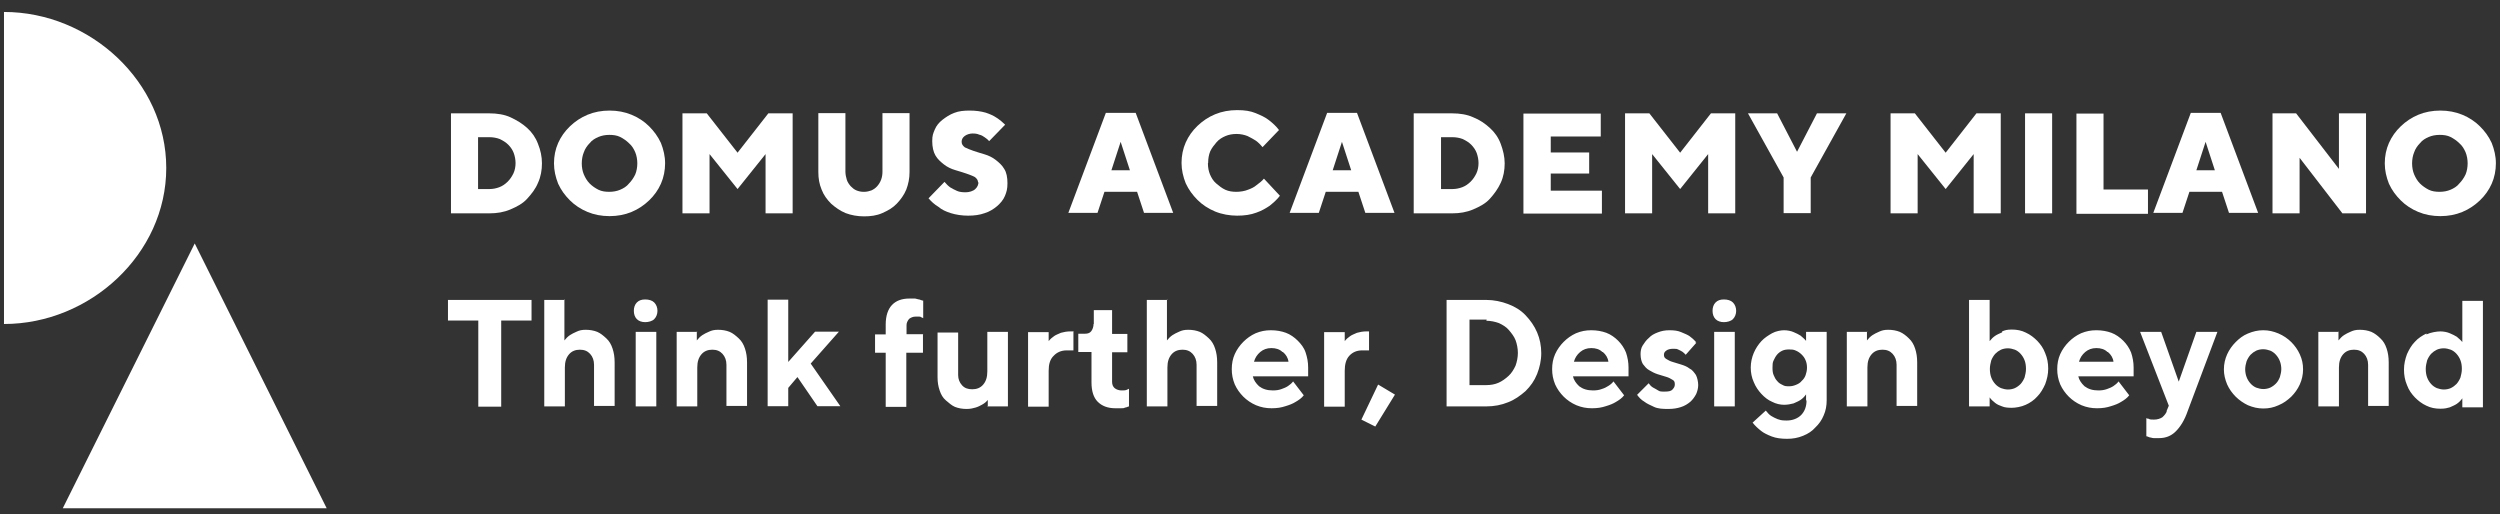
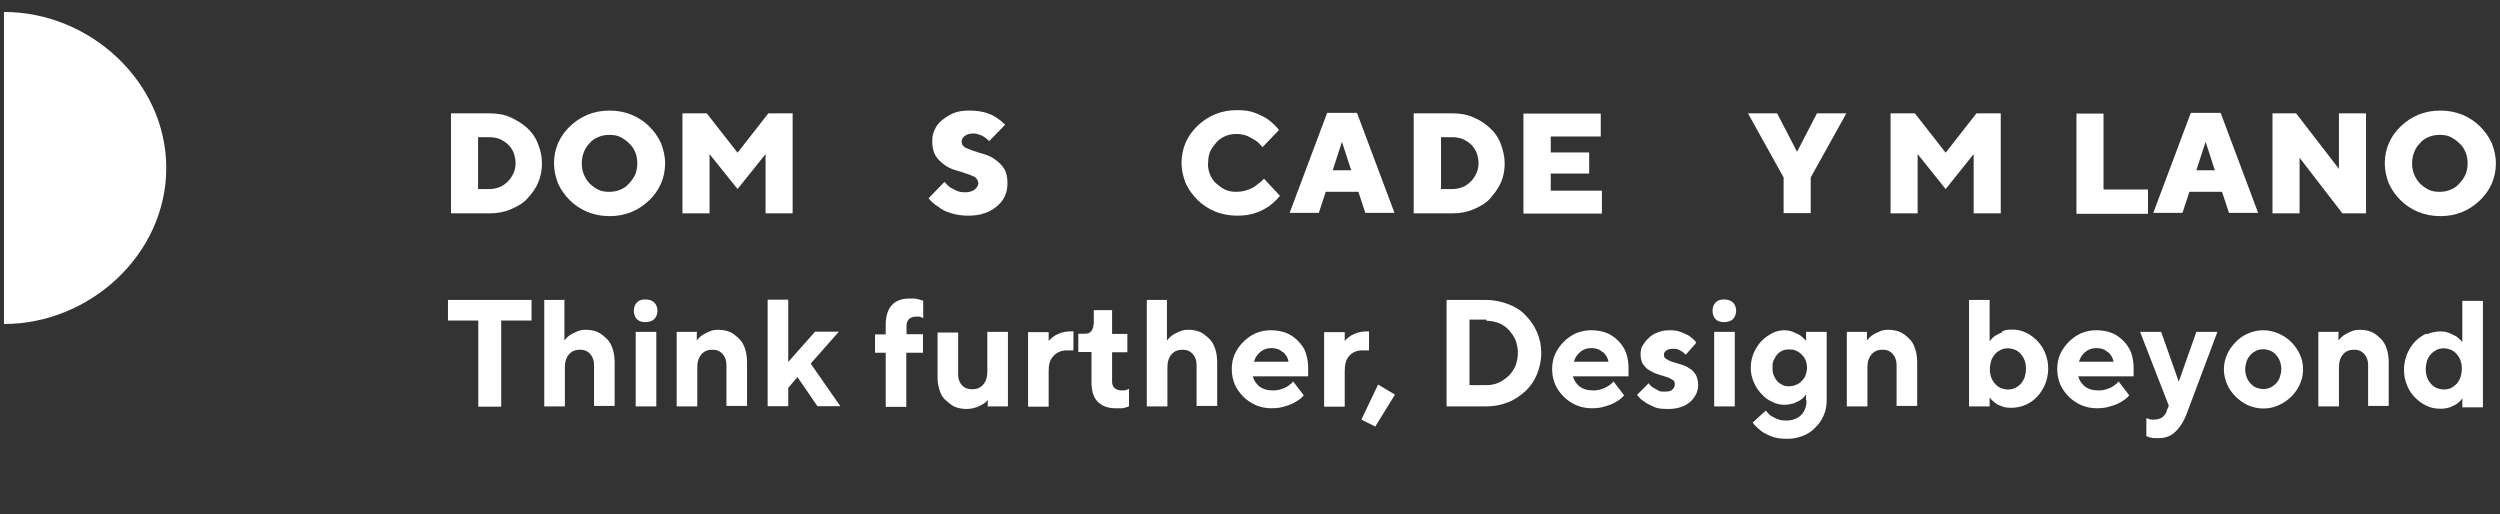
<svg xmlns="http://www.w3.org/2000/svg" class="da-logo-payoff" viewBox="0 0 627 129" fill="none">
  <rect x="0" y="0" width="627" height="129" fill="#333333" stroke="none" />
  <g fill="#fff">
    <path class="da-svg_payoff" d="M611.164 97.34C610.641 97.108 610.119 96.76 609.712 96.295C609.306 95.831 608.958 95.308 608.726 94.67C608.493 94.089 608.377 93.276 608.377 92.522C608.377 91.767 608.551 91.07 608.726 90.374C608.958 89.793 609.306 89.213 609.712 88.748C610.177 88.284 610.583 87.993 611.164 87.703C611.686 87.471 612.325 87.355 612.906 87.355C613.486 87.355 614.183 87.529 614.647 87.703C615.112 87.877 615.692 88.284 616.099 88.748C616.505 89.213 616.853 89.735 617.086 90.374C617.318 90.954 617.434 91.709 617.434 92.522C617.434 93.334 617.26 93.973 617.086 94.67C616.853 95.25 616.505 95.831 616.099 96.295C615.634 96.76 615.228 97.05 614.647 97.34C614.125 97.573 613.486 97.689 612.906 97.689C612.325 97.689 611.628 97.514 611.164 97.34ZM608.551 83.639C607.506 84.162 606.461 84.8 605.649 85.729C604.836 86.542 604.197 87.645 603.675 88.806C603.21 90.083 602.92 91.302 602.92 92.696C602.92 94.089 603.152 95.366 603.675 96.586C604.139 97.863 604.836 98.792 605.649 99.662C606.461 100.475 607.39 101.23 608.551 101.753C609.596 102.275 610.757 102.507 612.035 102.507C613.312 102.507 613.718 102.333 614.415 102.159C615.054 101.869 615.75 101.578 616.157 101.288C616.679 100.94 617.144 100.475 617.55 99.895V102.159H622.717V75.453H617.55V85.787C617.202 85.323 616.679 84.916 616.157 84.452C615.692 84.162 615.112 83.871 614.415 83.581C613.776 83.291 612.847 83.117 612.035 83.117C611.222 83.117 609.654 83.349 608.551 83.871M586.606 83.233H581.439V101.927H586.606V92.173C586.606 90.722 586.955 89.677 587.651 88.864C588.348 88.051 589.277 87.703 590.38 87.703C591.483 87.703 592.296 88.051 592.934 88.748C593.573 89.445 593.921 90.374 593.921 91.477V101.811H599.088V90.896C599.088 89.561 598.914 88.458 598.566 87.413C598.218 86.368 597.753 85.555 596.998 84.858C596.36 84.22 595.547 83.581 594.734 83.233C593.863 82.884 592.876 82.71 591.831 82.71C590.786 82.71 590.206 82.885 589.567 83.175C588.929 83.465 588.29 83.755 587.884 84.046C587.361 84.394 586.897 84.858 586.49 85.381V83.117L586.664 83.291L586.606 83.233ZM576.795 88.864C576.272 87.703 575.518 86.658 574.647 85.787C573.776 84.916 572.673 84.162 571.454 83.639C570.177 83.117 569.016 82.826 567.622 82.826C566.229 82.826 565.068 83.117 563.791 83.639C562.513 84.162 561.584 84.916 560.714 85.787C559.843 86.658 559.088 87.703 558.566 88.864C558.043 90.025 557.753 91.302 557.753 92.638C557.753 93.973 558.043 95.134 558.566 96.411C559.088 97.573 559.843 98.618 560.714 99.488C561.584 100.359 562.688 101.114 563.791 101.636C565.068 102.159 566.229 102.449 567.622 102.449C569.016 102.449 570.177 102.217 571.454 101.636C572.731 101.114 573.718 100.359 574.647 99.488C575.518 98.618 576.272 97.573 576.795 96.411C577.317 95.25 577.608 93.973 577.608 92.638C577.608 91.302 577.376 90.141 576.795 88.864ZM563.442 90.606C563.674 90.025 564.023 89.445 564.429 88.98C564.894 88.516 565.3 88.226 565.881 87.935C566.403 87.703 567.042 87.587 567.622 87.587C568.203 87.587 568.899 87.761 569.364 87.935C569.828 88.109 570.409 88.516 570.815 88.98C571.222 89.445 571.57 89.967 571.802 90.606C572.034 91.186 572.151 91.941 572.151 92.58C572.151 93.218 571.976 93.973 571.802 94.554C571.57 95.134 571.28 95.715 570.815 96.179C570.351 96.644 569.944 96.934 569.364 97.224C568.841 97.456 568.203 97.573 567.622 97.573C567.042 97.573 566.345 97.398 565.881 97.224C565.416 97.05 564.836 96.644 564.429 96.179C564.023 95.715 563.674 95.192 563.442 94.554C563.21 93.973 563.094 93.218 563.094 92.58C563.094 91.941 563.268 91.186 563.442 90.606ZM543.471 103.088C543.239 103.668 542.891 104.133 542.31 104.655C541.788 105.004 541.033 105.236 540.22 105.236C539.407 105.236 539.233 105.236 538.827 105.004C538.594 105.004 538.478 105.004 538.304 104.829V109.416C538.594 109.416 538.885 109.648 539.175 109.706C539.465 109.706 539.756 109.88 540.162 109.88C540.568 109.88 540.975 109.88 541.497 109.88C543.123 109.88 544.516 109.358 545.677 108.197C546.838 107.036 547.883 105.41 548.696 103.03L556.127 83.233H550.844L546.432 95.715L542.02 83.233H536.737L543.936 101.753L543.355 103.146H543.529V103.03L543.471 103.088ZM528.667 88.284C529.422 88.922 529.944 89.735 530.06 90.722H521.41C521.7 89.735 522.165 88.98 522.977 88.284C523.732 87.645 524.661 87.297 525.764 87.297C526.867 87.297 527.854 87.587 528.551 88.284M535.111 94.321V92.173C535.111 90.838 534.879 89.619 534.473 88.4C534.008 87.239 533.311 86.252 532.499 85.439C531.686 84.626 530.641 83.871 529.538 83.465C528.435 83.059 527.158 82.826 525.764 82.826C524.371 82.826 523.21 83.059 521.932 83.581C520.771 84.104 519.726 84.858 518.856 85.729C517.985 86.6 517.23 87.645 516.707 88.806C516.185 89.967 515.953 91.245 515.953 92.58C515.953 93.915 516.185 95.134 516.707 96.411C517.23 97.573 517.985 98.618 518.856 99.488C519.726 100.359 520.829 101.114 522.049 101.636C523.326 102.159 524.545 102.391 525.938 102.391C527.332 102.391 528.377 102.217 529.422 101.869C530.409 101.578 531.279 101.23 531.918 100.824C532.731 100.359 533.486 99.837 534.008 99.14L531.337 95.657C530.989 96.121 530.583 96.469 530.06 96.818C529.538 97.166 529.073 97.34 528.435 97.573C527.796 97.805 527.099 97.921 526.287 97.921C524.835 97.921 523.732 97.573 522.803 96.876C521.991 96.121 521.41 95.25 521.236 94.379H535.111V94.321ZM501.845 97.34C501.323 97.108 500.8 96.76 500.394 96.295C499.987 95.831 499.639 95.308 499.407 94.67C499.175 94.089 499.059 93.276 499.059 92.522C499.059 91.767 499.233 91.07 499.407 90.374C499.639 89.793 499.987 89.213 500.394 88.748C500.858 88.284 501.265 87.993 501.845 87.703C502.368 87.471 503.006 87.355 503.587 87.355C504.167 87.355 504.864 87.529 505.329 87.703C505.793 87.877 506.374 88.284 506.78 88.748C507.186 89.213 507.535 89.735 507.767 90.374C507.999 90.954 508.115 91.709 508.115 92.522C508.115 93.334 507.941 93.973 507.767 94.67C507.535 95.25 507.186 95.831 506.78 96.295C506.316 96.76 505.909 97.05 505.329 97.34C504.806 97.573 504.167 97.689 503.587 97.689C503.006 97.689 502.31 97.514 501.845 97.34ZM502.136 83.349C501.497 83.639 500.8 83.93 500.394 84.22C499.871 84.568 499.407 85.032 499.001 85.555V75.221H493.834V101.927H499.001V99.662C499.349 100.185 499.871 100.649 500.394 101.056C500.916 101.462 501.439 101.694 502.136 101.927C502.774 102.217 503.703 102.275 504.574 102.275C505.445 102.275 506.954 102.043 508.057 101.52C509.102 101.056 510.147 100.359 510.96 99.43C511.773 98.618 512.411 97.514 512.934 96.353C513.398 95.076 513.689 93.857 513.689 92.464C513.689 91.07 513.456 89.793 512.934 88.574C512.469 87.297 511.773 86.368 510.96 85.497C510.147 84.684 509.218 83.929 508.057 83.407C507.012 82.884 505.851 82.652 504.574 82.652C503.297 82.652 502.832 82.826 502.136 83.117M468.347 83.233H463.18V101.927H468.347V92.173C468.347 90.722 468.696 89.677 469.392 88.864C470.089 88.051 471.018 87.703 472.121 87.703C473.224 87.703 474.037 88.051 474.675 88.748C475.314 89.445 475.662 90.374 475.662 91.477V101.811H480.829V90.896C480.829 89.561 480.655 88.458 480.307 87.413C479.958 86.368 479.494 85.555 478.739 84.858C478.101 84.22 477.288 83.581 476.475 83.233C475.604 82.884 474.617 82.71 473.572 82.71C472.527 82.71 471.947 82.885 471.308 83.175C470.669 83.465 470.031 83.755 469.624 84.046C469.102 84.394 468.637 84.858 468.231 85.381V83.117L468.405 83.291L468.347 83.233ZM444.835 90.374C445.067 89.851 445.357 89.329 445.706 88.922C446.054 88.516 446.518 88.168 447.041 87.935C447.563 87.703 448.086 87.645 448.724 87.645C449.363 87.645 449.769 87.645 450.408 87.935C450.931 88.168 451.395 88.458 451.859 88.922C452.324 89.387 452.614 89.793 452.846 90.374C453.079 90.896 453.195 91.535 453.195 92.231C453.195 92.928 453.021 93.567 452.846 94.089C452.672 94.612 452.324 95.134 451.859 95.541C451.511 96.005 450.989 96.295 450.408 96.528C449.827 96.76 449.363 96.876 448.724 96.876C448.086 96.876 447.563 96.876 447.041 96.528C446.518 96.295 446.054 96.005 445.706 95.541C445.357 95.192 445.067 94.67 444.835 94.089C444.602 93.567 444.544 92.928 444.544 92.231C444.544 91.535 444.544 90.896 444.835 90.374ZM453.079 100.417C453.079 101.985 452.614 103.146 451.743 104.075C450.873 104.946 449.595 105.468 448.086 105.468C446.576 105.468 446.46 105.294 445.822 105.12C445.241 104.888 444.661 104.597 444.196 104.307C443.674 103.959 443.325 103.552 442.861 102.972L439.552 105.991C440.132 106.745 440.887 107.442 441.7 108.081C442.338 108.603 443.325 109.068 444.37 109.474C445.415 109.88 446.751 110.054 448.202 110.054C449.653 110.054 450.931 109.822 452.208 109.3C453.485 108.777 454.472 108.139 455.285 107.21C456.156 106.397 456.91 105.352 457.375 104.191C457.897 103.03 458.129 101.753 458.129 100.417V83.233H452.962V85.497C452.614 85.032 452.092 84.626 451.569 84.162C451.105 83.871 450.524 83.581 449.827 83.291C449.189 83.001 448.26 82.826 447.447 82.826C446.634 82.826 445.357 83.059 444.428 83.581C443.499 84.104 442.512 84.742 441.758 85.555C441.003 86.368 440.306 87.413 439.842 88.516C439.378 89.619 439.087 90.896 439.087 92.173C439.087 93.451 439.319 94.67 439.842 95.831C440.306 96.992 441.003 97.979 441.758 98.792C442.512 99.604 443.441 100.359 444.428 100.766C445.415 101.288 446.518 101.52 447.447 101.52C448.376 101.52 449.131 101.346 449.827 101.172C450.466 100.882 451.163 100.591 451.569 100.301C452.092 99.953 452.556 99.488 452.962 98.908V100.475L453.137 100.301L453.021 100.417H453.079ZM434.617 75.86C434.094 75.337 433.282 75.105 432.353 75.105C431.424 75.105 430.785 75.337 430.263 75.86C429.74 76.382 429.508 77.137 429.508 77.95C429.508 78.763 429.74 79.517 430.263 80.04C430.785 80.562 431.54 80.794 432.353 80.794C433.166 80.794 434.094 80.562 434.617 80.04C435.139 79.517 435.43 78.763 435.43 77.95C435.43 77.137 435.139 76.382 434.617 75.86ZM435.081 83.233H429.914V101.927H435.081V83.233ZM425.328 85.729C424.864 85.207 424.341 84.742 423.702 84.278C423.18 83.929 422.425 83.639 421.612 83.291C420.8 82.942 419.871 82.826 418.71 82.826C417.549 82.826 416.736 83.001 415.807 83.349C414.878 83.697 414.123 84.104 413.543 84.742C412.904 85.265 412.382 86.019 411.975 86.658C411.569 87.297 411.453 88.109 411.453 88.806C411.453 89.851 411.685 90.722 412.033 91.302C412.498 91.883 412.904 92.464 413.659 92.87C414.239 93.218 414.994 93.625 415.749 93.857C416.504 94.089 417.2 94.321 417.839 94.496C418.477 94.67 419 94.96 419.464 95.25C419.929 95.483 420.045 95.831 420.045 96.411C420.045 96.992 419.813 97.282 419.464 97.689C419.116 98.095 418.477 98.211 417.549 98.211C416.62 98.211 416.271 98.211 415.865 97.921C415.459 97.631 414.994 97.456 414.53 97.166C414.065 96.876 413.775 96.528 413.485 96.121L410.582 99.024C411.046 99.662 411.627 100.301 412.44 100.766C413.02 101.23 413.833 101.578 414.82 102.043C415.807 102.507 416.968 102.565 418.361 102.565C419.755 102.565 420.626 102.391 421.554 102.101C422.483 101.811 423.238 101.346 423.935 100.766C424.515 100.243 424.98 99.605 425.386 98.85C425.676 98.211 425.909 97.398 425.909 96.586C425.909 95.773 425.676 94.67 425.328 94.031C424.864 93.392 424.457 92.754 423.702 92.406C423.122 91.941 422.367 91.651 421.612 91.419C420.858 91.186 420.161 90.954 419.523 90.78C418.884 90.606 418.361 90.316 417.897 90.025C417.432 89.735 417.316 89.445 417.316 88.98C417.316 88.516 417.491 88.226 417.897 87.935C418.245 87.645 418.884 87.471 419.639 87.471C420.393 87.471 420.509 87.471 420.974 87.703C421.322 87.877 421.612 87.993 421.961 88.226C422.251 88.458 422.541 88.69 422.774 88.98L425.444 85.961H425.27V85.729H425.328ZM401.99 88.284C402.744 88.922 403.267 89.735 403.383 90.722H394.733C395.023 89.735 395.488 88.98 396.3 88.284C397.055 87.645 397.984 87.297 399.087 87.297C400.19 87.297 401.177 87.587 401.874 88.284M408.434 94.321V92.173C408.434 90.838 408.202 89.619 407.795 88.4C407.331 87.239 406.634 86.252 405.821 85.439C405.009 84.626 403.964 83.871 402.861 83.465C401.757 83.059 400.48 82.826 399.087 82.826C397.694 82.826 396.532 83.059 395.255 83.581C394.094 84.104 393.049 84.858 392.178 85.729C391.307 86.6 390.553 87.645 390.03 88.806C389.508 89.967 389.276 91.245 389.276 92.58C389.276 93.915 389.508 95.134 390.03 96.411C390.553 97.573 391.307 98.618 392.178 99.488C393.049 100.359 394.152 101.114 395.371 101.636C396.649 102.159 397.868 102.391 399.261 102.391C400.654 102.391 401.699 102.217 402.744 101.869C403.731 101.578 404.602 101.23 405.241 100.824C406.054 100.359 406.808 99.837 407.331 99.14L404.66 95.657C404.312 96.121 403.906 96.469 403.325 96.818C402.861 97.108 402.454 97.34 401.699 97.573C401.119 97.805 400.364 97.921 399.551 97.921C398.1 97.921 396.997 97.573 396.068 96.876C395.255 96.121 394.675 95.25 394.501 94.379H408.434V94.321ZM372.73 80.446C373.891 80.446 374.936 80.678 375.923 81.027C376.91 81.491 377.781 82.014 378.419 82.768C379.058 83.523 379.754 84.394 380.103 85.323C380.451 86.252 380.683 87.413 380.683 88.516C380.683 89.619 380.451 90.722 380.103 91.709C379.638 92.696 379.116 93.567 378.361 94.263C377.606 94.96 376.736 95.599 375.807 96.005C374.878 96.411 373.833 96.586 372.73 96.586H368.55V80.156H372.846V80.388H372.73V80.446ZM362.802 75.221V101.927H372.73C374.704 101.927 376.561 101.578 378.245 100.882C379.929 100.243 381.322 99.198 382.599 98.095C383.876 96.818 384.805 95.541 385.502 93.799C386.141 92.173 386.547 90.432 386.547 88.574C386.547 86.716 386.199 84.975 385.502 83.349C384.805 81.723 383.818 80.33 382.599 79.053C381.38 77.776 379.929 76.905 378.245 76.266C376.561 75.627 374.704 75.221 372.73 75.221H362.802ZM345.618 96.469L341.438 105.236L344.921 106.978L349.856 98.966L345.676 96.469H345.618ZM343.354 83.117H342.599C341.786 83.117 340.973 83.291 340.335 83.465C339.696 83.755 339.057 83.987 338.651 84.278C338.129 84.626 337.664 85.032 337.258 85.555V83.291H332.091V101.985H337.258V92.986C337.258 91.361 337.606 90.083 338.419 89.213C339.232 88.342 340.277 87.877 341.612 87.877C342.947 87.877 342.134 87.877 342.367 87.877H343.354V82.71V83.059V83.117ZM321.757 88.284C322.512 88.922 323.034 89.735 323.15 90.722H314.5C314.79 89.735 315.255 88.98 316.067 88.284C316.822 87.645 317.751 87.297 318.854 87.297C319.957 87.297 320.944 87.587 321.641 88.284M328.085 94.321V92.173C328.085 90.838 327.853 89.619 327.446 88.4C327.04 87.181 326.285 86.252 325.473 85.439C324.66 84.626 323.615 83.871 322.512 83.465C321.409 83.059 320.131 82.826 318.738 82.826C317.345 82.826 316.184 83.059 314.906 83.581C313.745 84.104 312.7 84.858 311.829 85.729C310.959 86.6 310.204 87.645 309.681 88.806C309.159 89.967 308.927 91.245 308.927 92.58C308.927 93.915 309.159 95.134 309.681 96.411C310.204 97.573 310.959 98.618 311.829 99.488C312.7 100.359 313.803 101.114 315.023 101.636C316.3 102.159 317.519 102.391 318.912 102.391C320.306 102.391 321.351 102.217 322.396 101.869C323.382 101.578 324.253 101.23 324.892 100.824C325.705 100.359 326.459 99.837 326.982 99.14L324.311 95.657C323.963 96.121 323.557 96.469 323.034 96.818C322.512 97.166 322.047 97.34 321.409 97.573C320.828 97.805 320.073 97.921 319.261 97.921C317.809 97.921 316.706 97.573 315.777 96.876C314.964 96.121 314.384 95.25 314.21 94.379H328.085V94.321ZM292.787 75.221H287.62V101.927H292.787V92.173C292.787 90.722 293.136 89.677 293.832 88.864C294.529 88.051 295.458 87.703 296.561 87.703C297.664 87.703 298.477 88.051 299.115 88.748C299.754 89.445 300.102 90.374 300.102 91.477V101.811H305.269V90.896C305.269 89.561 305.095 88.458 304.747 87.413C304.398 86.368 303.934 85.555 303.179 84.858C302.424 84.162 301.728 83.581 300.915 83.233C300.044 82.884 299.057 82.71 298.012 82.71C296.967 82.71 296.387 82.885 295.748 83.175C295.109 83.465 294.471 83.755 294.064 84.046C293.542 84.394 293.078 84.858 292.671 85.381V75.047L292.845 75.279L292.787 75.221ZM274.267 81.201C274.267 81.956 274.035 82.594 273.687 83.059C273.339 83.523 272.816 83.697 272.119 83.697H270.436V88.284H273.745V95.889C273.745 98.095 274.267 99.721 275.312 100.766C276.357 101.811 277.809 102.391 279.725 102.391C281.641 102.391 280.596 102.391 281.118 102.391C281.641 102.391 281.873 102.391 282.163 102.217C282.511 102.217 282.802 101.985 283.15 101.927V97.514C282.976 97.514 282.86 97.689 282.628 97.747C282.279 97.921 281.815 97.921 281.234 97.921C280.654 97.921 279.957 97.689 279.551 97.34C279.144 96.992 278.912 96.469 278.912 95.773V88.342H282.744V83.755H278.912V77.776H274.326V81.259H274.267V81.201ZM269.101 83.117H268.346C267.533 83.117 266.72 83.291 266.082 83.465C265.443 83.755 264.804 83.987 264.398 84.278C263.876 84.626 263.411 85.032 263.005 85.555V83.291H257.838V101.985H263.005V92.986C263.005 91.361 263.353 90.083 264.282 89.213C265.037 88.4 266.14 87.877 267.475 87.877C268.81 87.877 267.997 87.877 268.23 87.877H269.217V82.71V83.059H269.101V83.117ZM247.62 101.927H252.787V83.233H247.62V93.16C247.62 94.612 247.272 95.657 246.575 96.469C245.878 97.282 244.949 97.631 243.846 97.631C242.743 97.631 241.931 97.34 241.292 96.644C240.653 95.947 240.305 95.076 240.305 94.089V83.407H235.138V94.612C235.138 95.889 235.312 96.876 235.661 97.921C236.009 98.966 236.473 99.779 237.228 100.417C237.983 101.056 238.679 101.694 239.492 102.043C240.363 102.391 241.35 102.565 242.395 102.565C243.44 102.565 244.021 102.391 244.659 102.217C245.298 102.043 245.936 101.694 246.343 101.462C246.865 101.172 247.33 100.824 247.736 100.301V102.217V102.043L247.562 101.869H247.62V101.927ZM231.539 83.813H227.359V81.549C227.359 80.969 227.591 80.504 227.997 79.982C228.462 79.633 228.984 79.401 229.681 79.401H230.436C230.668 79.401 230.9 79.401 231.016 79.575C231.248 79.575 231.364 79.749 231.539 79.808V75.395C231.248 75.395 230.958 75.221 230.552 75.105C230.261 75.105 229.913 74.931 229.507 74.873C229.042 74.873 228.694 74.873 228.113 74.873C226.198 74.873 224.746 75.395 223.701 76.498C222.714 77.543 222.134 79.169 222.134 81.375V83.871H219.463V88.458H222.134V102.043H227.301V88.458H231.481V83.871H231.422H231.539V83.813ZM200.072 94.67L205.007 101.869H210.755L203.324 91.186L210.406 83.175H204.427L197.692 90.78V75.163H192.525V101.869H197.692V97.282L199.956 94.612H200.072V94.67ZM174.876 83.233H169.709V101.927H174.876V92.173C174.876 90.722 175.225 89.677 175.921 88.864C176.618 88.051 177.547 87.703 178.65 87.703C179.753 87.703 180.566 88.051 181.204 88.748C181.843 89.445 182.191 90.374 182.191 91.477V101.811H187.358V90.896C187.358 89.561 187.184 88.458 186.836 87.413C186.488 86.368 186.023 85.555 185.268 84.858C184.514 84.162 183.817 83.581 183.004 83.233C182.133 82.884 181.146 82.71 180.101 82.71C179.056 82.71 178.476 82.885 177.837 83.175C177.199 83.465 176.56 83.755 176.154 84.046C175.631 84.394 175.167 84.858 174.76 85.381V83.117L174.934 83.291H174.876V83.233ZM164.078 75.86C163.556 75.337 162.743 75.105 161.814 75.105C160.885 75.105 160.246 75.337 159.724 75.86C159.201 76.382 158.969 77.137 158.969 77.95C158.969 78.763 159.201 79.517 159.724 80.04C160.246 80.562 161.001 80.794 161.814 80.794C162.627 80.794 163.556 80.562 164.078 80.04C164.601 79.517 164.891 78.763 164.891 77.95C164.891 77.137 164.601 76.382 164.078 75.86ZM164.601 83.233H159.434V101.927H164.601V83.233ZM141.669 75.221H136.502V101.927H141.669V92.173C141.669 90.722 142.017 89.677 142.714 88.864C143.41 88.051 144.339 87.703 145.442 87.703C146.545 87.703 147.358 88.051 147.997 88.748C148.635 89.445 148.984 90.374 148.984 91.477V101.811H154.151V90.896C154.151 89.561 153.976 88.458 153.628 87.413C153.28 86.368 152.815 85.555 152.061 84.858C151.306 84.162 150.609 83.581 149.796 83.233C148.926 82.884 147.939 82.71 146.894 82.71C145.849 82.71 145.268 82.885 144.629 83.175C143.991 83.465 143.352 83.755 142.946 84.046C142.423 84.394 141.959 84.858 141.553 85.381V75.047L141.727 75.279H141.669V75.221ZM112.351 75.221V80.388H119.956V101.985H125.703V80.388H133.309V75.221H112.292H112.351Z" />
    <g>
      <path d="M122.743 28.428C124.658 28.428 126.516 28.719 128.026 29.415C129.535 30.112 130.986 30.983 132.206 32.086C133.425 33.189 134.354 34.524 134.934 36.092C135.573 37.659 135.921 39.285 135.921 40.968C135.921 42.652 135.631 44.336 134.934 45.845C134.296 47.413 133.309 48.632 132.206 49.851C131.103 51.07 129.651 51.825 128.026 52.521C126.4 53.218 124.658 53.508 122.743 53.508H113.105V28.428H122.743ZM119.898 34.524V47.413H122.801C123.613 47.413 124.484 47.238 125.239 46.948C125.994 46.658 126.69 46.193 127.329 45.555C127.968 44.916 128.374 44.278 128.78 43.465C129.129 42.71 129.303 41.781 129.303 40.91C129.303 40.039 129.129 39.169 128.838 38.356C128.548 37.601 128.084 36.904 127.445 36.266C126.864 35.685 126.168 35.279 125.355 34.873C124.6 34.582 123.671 34.408 122.801 34.408H119.898V34.524Z" />
      <path d="M166.807 40.968C166.807 42.71 166.458 44.51 165.762 46.077C165.065 47.645 164.078 49.038 162.801 50.257C161.524 51.476 160.072 52.463 158.389 53.16C156.705 53.857 154.847 54.205 152.873 54.205C150.899 54.205 149.042 53.857 147.358 53.16C145.674 52.463 144.165 51.476 142.946 50.257C141.669 48.98 140.74 47.703 139.985 46.077C139.346 44.452 138.94 42.768 138.94 40.968C138.94 39.169 139.288 37.427 139.985 35.859C140.682 34.292 141.669 32.899 142.946 31.68C144.223 30.46 145.674 29.473 147.358 28.777C149.042 28.08 150.899 27.732 152.873 27.732C154.847 27.732 156.705 28.08 158.389 28.777C160.072 29.473 161.582 30.46 162.801 31.68C164.02 32.899 165.007 34.234 165.762 35.859C166.4 37.485 166.807 39.169 166.807 40.968ZM145.907 40.968C145.907 41.955 146.081 42.942 146.429 43.755C146.778 44.568 147.242 45.381 147.881 46.019C148.519 46.658 149.274 47.18 150.087 47.587C150.899 47.993 151.828 48.109 152.815 48.109C153.802 48.109 154.731 47.935 155.544 47.587C156.357 47.238 157.169 46.774 157.75 46.019C158.331 45.439 158.911 44.626 159.318 43.755C159.666 42.942 159.84 41.897 159.84 40.968C159.84 40.039 159.666 38.995 159.318 38.182C158.969 37.369 158.505 36.556 157.75 35.917C157.169 35.337 156.357 34.756 155.544 34.35C154.731 33.944 153.802 33.828 152.815 33.828C151.828 33.828 150.899 34.002 150.087 34.35C149.274 34.698 148.461 35.163 147.881 35.917C147.3 36.498 146.719 37.311 146.429 38.182C146.081 38.995 145.907 40.039 145.907 40.968Z" />
      <path d="M177.953 38.646V53.508H171.161V28.428H177.257L184.978 38.298L192.699 28.428H198.795V53.508H192.003V38.646L184.978 47.413L177.953 38.646Z" />
-       <path d="M216.793 48.109C217.373 48.109 218.07 47.935 218.534 47.761C219.057 47.529 219.579 47.18 219.986 46.716C220.392 46.251 220.74 45.729 220.973 45.09C221.205 44.51 221.321 43.755 221.321 43.116V28.37H228.113V43.116C228.113 44.742 227.823 46.135 227.301 47.529C226.72 48.922 225.907 50.025 224.92 51.07C223.933 52.115 222.714 52.812 221.263 53.45C219.811 54.089 218.302 54.263 216.676 54.263C215.051 54.263 213.483 53.973 212.09 53.45C210.697 52.87 209.536 52.057 208.433 51.07C207.446 50.083 206.575 48.922 206.052 47.529C205.472 46.135 205.239 44.742 205.239 43.116V28.37H212.032V43.116C212.032 43.755 212.206 44.51 212.38 45.09C212.554 45.671 212.961 46.251 213.367 46.716C213.832 47.18 214.238 47.529 214.819 47.761C215.399 47.993 215.98 48.109 216.56 48.109H216.793Z" />
      <path d="M245.298 45.787C245.298 45.206 245.008 44.8 244.485 44.394C243.963 44.103 243.15 43.813 242.337 43.523C241.524 43.233 240.479 42.942 239.55 42.652C238.563 42.362 237.576 41.897 236.764 41.259C235.951 40.62 235.138 39.923 234.616 38.995C234.093 38.124 233.803 36.846 233.803 35.395C233.803 33.944 234.035 33.479 234.441 32.492C234.848 31.505 235.486 30.751 236.357 30.054C237.17 29.415 238.215 28.719 239.318 28.312C240.479 27.848 241.756 27.732 243.208 27.732C244.659 27.732 245.994 27.906 247.214 28.254C248.259 28.602 249.188 29.009 249.942 29.531C250.755 30.054 251.51 30.692 252.09 31.273L248.084 35.395C247.794 35.047 247.446 34.756 246.923 34.408C246.575 34.176 246.169 33.886 245.588 33.77C245.066 33.537 244.543 33.479 243.904 33.479C243.266 33.479 242.453 33.711 241.931 34.118C241.408 34.524 241.176 34.989 241.176 35.569C241.176 36.15 241.466 36.556 241.989 36.962C242.569 37.253 243.324 37.543 244.137 37.833C244.949 38.124 245.994 38.414 246.923 38.704C247.91 38.995 248.897 39.459 249.71 40.097C250.523 40.736 251.336 41.433 251.858 42.362C252.439 43.233 252.671 44.51 252.671 45.961C252.671 47.413 252.439 48.167 252.032 49.154C251.626 50.141 250.871 51.012 250.058 51.709C249.246 52.405 248.143 53.102 246.981 53.45C245.704 53.915 244.311 54.089 242.801 54.089C241.292 54.089 239.724 53.857 238.447 53.45C237.17 53.044 236.183 52.58 235.37 51.883C234.383 51.302 233.513 50.489 232.874 49.735L236.88 45.613C237.344 46.135 237.751 46.6 238.331 47.006C238.796 47.296 239.376 47.587 240.015 47.877C240.653 48.167 241.408 48.225 242.221 48.225C243.034 48.225 244.079 47.935 244.601 47.413C245.182 46.89 245.414 46.251 245.414 45.497V45.729H245.298V45.787Z" />
-       <path d="M276.996 48.109L275.254 53.392H267.939L277.344 28.312H284.834L294.239 53.392H286.924L285.182 48.109H276.88H276.996ZM281.118 35.395L278.738 42.71H283.382L281.002 35.395H281.118Z" />
      <path d="M302.947 40.968C302.947 41.955 303.121 42.942 303.469 43.755C303.818 44.568 304.282 45.381 305.037 46.019C305.792 46.658 306.43 47.18 307.301 47.587C308.172 47.993 309.159 48.109 310.088 48.109C311.017 48.109 312.178 47.935 312.991 47.587C313.803 47.296 314.558 46.948 315.139 46.426C315.777 45.961 316.474 45.439 316.996 44.8L321.002 49.096C320.364 49.967 319.377 50.838 318.448 51.593C317.577 52.173 316.474 52.87 315.081 53.334C313.687 53.857 312.12 54.089 310.262 54.089C308.404 54.089 306.43 53.741 304.747 53.044C303.063 52.347 301.554 51.36 300.334 50.141C299.115 48.922 298.128 47.587 297.374 45.961C296.735 44.336 296.329 42.652 296.329 40.852C296.329 39.053 296.677 37.311 297.374 35.743C298.07 34.176 299.057 32.782 300.334 31.563C301.612 30.344 303.063 29.357 304.747 28.661C306.43 27.964 308.288 27.616 310.262 27.616C312.236 27.616 313.629 27.848 314.906 28.37C316.184 28.893 317.345 29.415 318.216 30.112C319.203 30.867 320.131 31.738 320.77 32.608L316.648 36.904C316.184 36.324 315.603 35.743 314.964 35.279C314.442 34.931 313.687 34.524 312.874 34.118C312.12 33.828 311.191 33.595 310.146 33.595C309.101 33.595 308.172 33.77 307.359 34.118C306.546 34.466 305.734 34.931 305.095 35.685C304.456 36.44 303.934 37.079 303.527 37.95C303.179 38.762 303.005 39.807 303.005 40.736V40.91H302.947V40.968Z" />
      <path d="M332.497 48.109L330.756 53.392H323.441L332.846 28.312H340.335L349.74 53.392H342.425L340.683 48.109H332.381H332.497ZM336.619 35.395L334.239 42.71H338.883L336.503 35.395H336.619Z" />
      <path d="M364.196 28.428C366.111 28.428 367.969 28.719 369.479 29.415C371.104 30.054 372.439 30.983 373.659 32.086C374.878 33.189 375.807 34.524 376.387 36.092C376.968 37.659 377.374 39.285 377.374 40.968C377.374 42.652 377.084 44.336 376.387 45.845C375.691 47.355 374.762 48.632 373.659 49.851C372.556 51.07 371.104 51.825 369.479 52.521C367.853 53.218 366.111 53.508 364.196 53.508H354.558V28.428H364.196ZM361.409 34.524V47.413H364.312C365.124 47.413 365.995 47.238 366.75 46.948C367.505 46.658 368.201 46.193 368.84 45.555C369.479 44.916 369.885 44.278 370.291 43.465C370.64 42.71 370.814 41.781 370.814 40.91C370.814 40.039 370.64 39.169 370.349 38.356C370.059 37.601 369.595 36.904 368.956 36.266C368.376 35.685 367.679 35.279 366.866 34.873C366.111 34.582 365.182 34.408 364.312 34.408H361.409V34.524Z" />
      <path d="M401.758 47.819V53.566H382.077V28.486H401.467V34.234H388.927V38.24H398.564V43.523H388.927V47.819H401.816H401.758Z" />
-       <path d="M414.356 38.646V53.508H407.563V28.428H413.659L421.38 38.298L429.102 28.428H435.198V53.508H428.405V38.646L421.38 47.413L414.356 38.646Z" />
      <path d="M463.064 28.428L454.124 44.51V53.45H447.331V44.51L438.391 28.428H445.706L450.698 38.066L455.691 28.428H463.064Z" />
      <path d="M480.945 38.646V53.508H474.153V28.428H480.249L487.97 38.298L495.691 28.428H501.787V53.508H494.995V38.646L487.97 47.413L480.945 38.646Z" />
-       <path d="M507.883 28.428H514.676V53.508H507.883V28.428Z" />
      <path d="M520.771 53.566V28.486H527.564V47.529H538.711V53.624H520.771V53.566Z" />
      <path d="M549.103 48.109L547.361 53.392H540.046L549.451 28.312H556.94L566.345 53.392H559.03L557.288 48.109H548.986H549.103ZM553.224 35.395L550.844 42.71H555.489L553.108 35.395H553.224Z" />
      <path d="M593.399 28.428V53.508H587.477L576.737 39.575V53.508H569.944V28.428H575.866L586.606 42.362V28.428H593.399Z" />
      <path d="M625.968 40.968C625.968 42.71 625.62 44.51 624.923 46.077C624.226 47.645 623.239 49.038 621.962 50.257C620.685 51.476 619.234 52.463 617.55 53.16C615.866 53.857 614.009 54.205 612.035 54.205C610.061 54.205 608.203 53.857 606.519 53.16C604.836 52.463 603.326 51.476 602.107 50.257C600.83 48.98 599.901 47.703 599.146 46.077C598.508 44.452 598.101 42.768 598.101 40.968C598.101 39.169 598.45 37.427 599.146 35.859C599.843 34.292 600.83 32.899 602.107 31.68C603.384 30.46 604.836 29.473 606.519 28.777C608.203 28.08 610.061 27.732 612.035 27.732C614.009 27.732 615.866 28.08 617.55 28.777C619.234 29.473 620.743 30.46 621.962 31.68C623.239 32.957 624.168 34.234 624.923 35.859C625.562 37.485 625.968 39.169 625.968 40.968ZM604.952 40.968C604.952 41.955 605.126 42.942 605.474 43.755C605.823 44.568 606.287 45.381 606.926 46.019C607.506 46.6 608.319 47.18 609.132 47.587C609.945 47.993 610.874 48.109 611.861 48.109C612.847 48.109 613.776 47.935 614.589 47.587C615.402 47.238 616.215 46.774 616.795 46.019C617.376 45.439 617.956 44.626 618.363 43.755C618.711 42.942 618.885 41.897 618.885 40.968C618.885 40.039 618.711 38.995 618.363 38.182C618.014 37.369 617.55 36.556 616.795 35.917C616.215 35.337 615.402 34.756 614.589 34.35C613.776 33.944 612.847 33.828 611.861 33.828C610.874 33.828 609.945 34.002 609.132 34.35C608.319 34.698 607.506 35.163 606.926 35.917C606.345 36.498 605.765 37.311 605.474 38.182C605.126 38.995 604.952 40.039 604.952 40.968Z" />
    </g>
    <g>
      <path d="M1 81.259C22.597 81.259 41.697 63.726 41.697 42.129C41.697 20.533 22.597 3 1 3V81.259Z" />
-       <path d="M15.746 127.471L48.838 61.056L81.93 127.471H15.746Z" />
    </g>
  </g>
</svg>